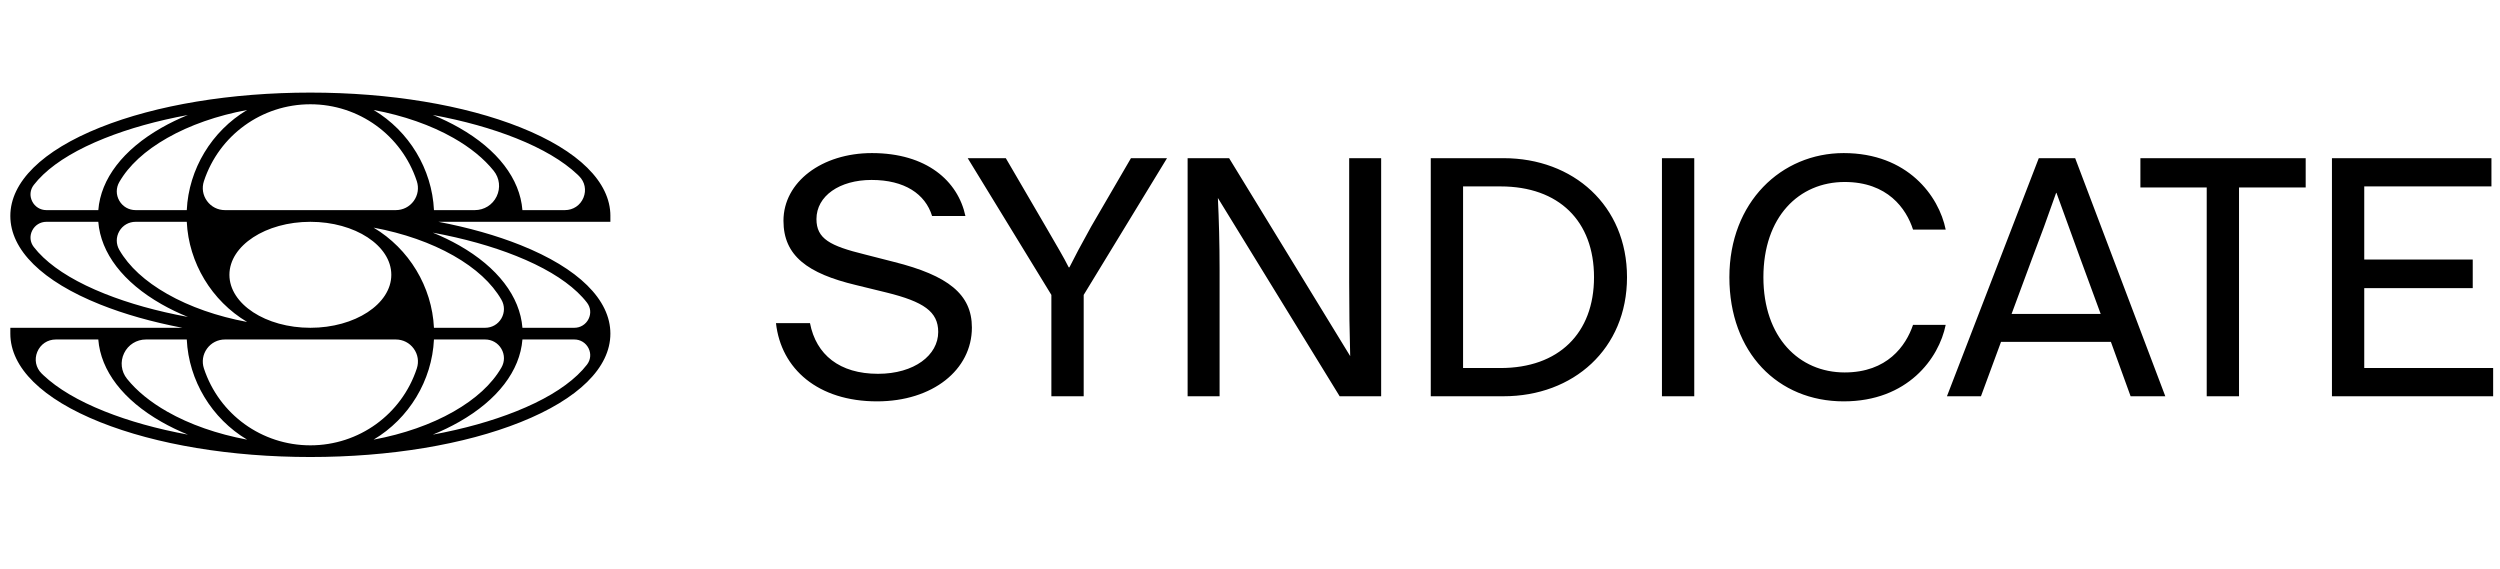
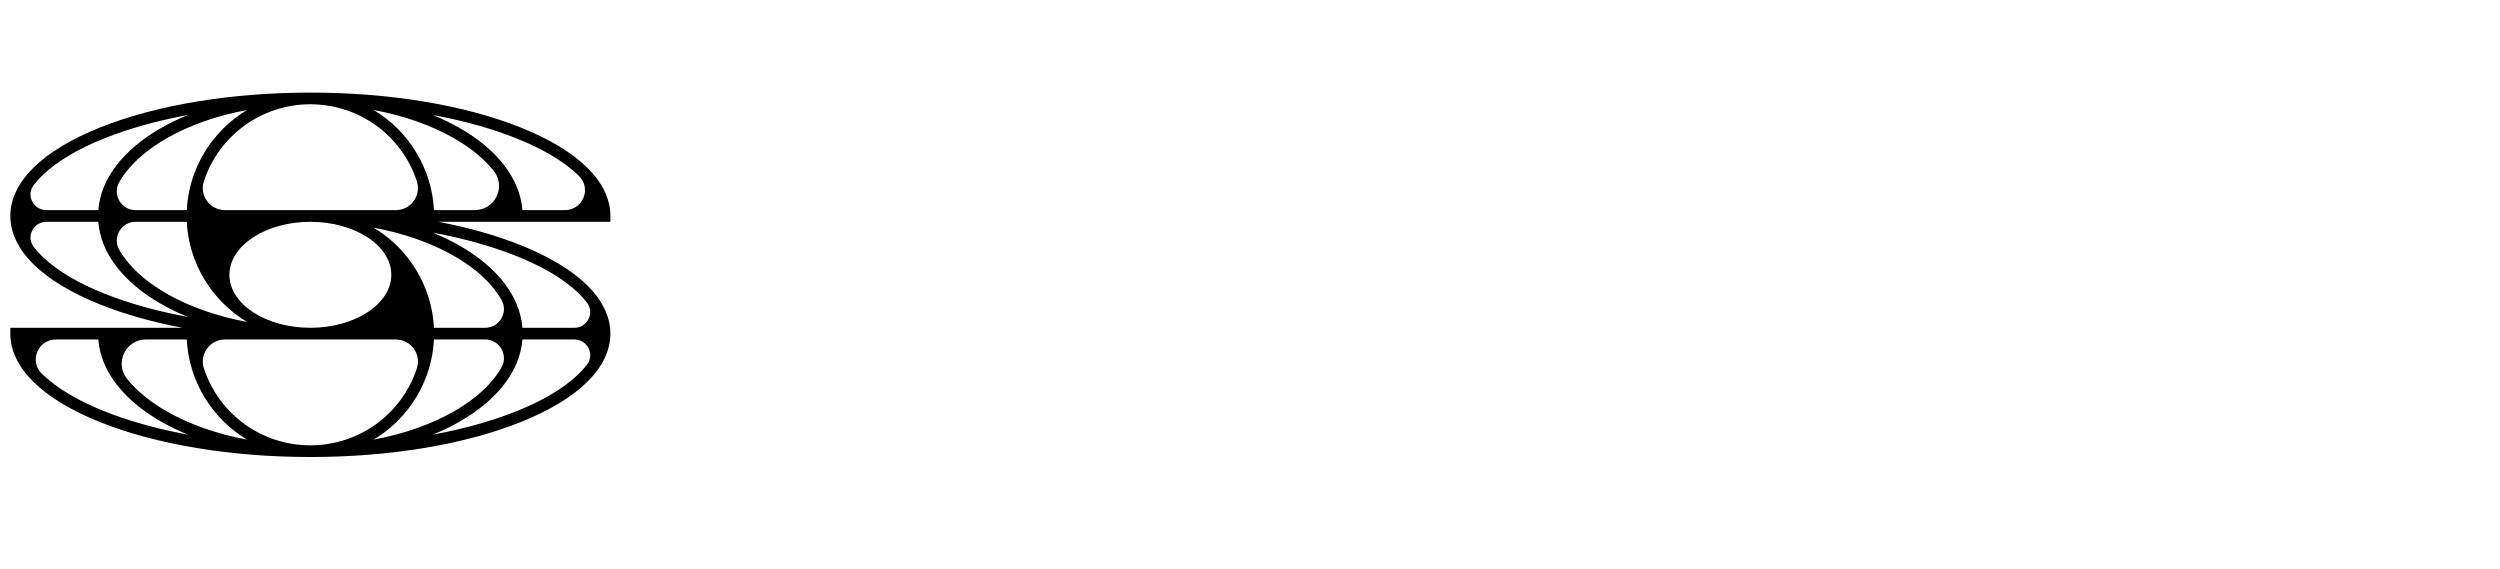
<svg xmlns="http://www.w3.org/2000/svg" width="189" height="43" viewBox="0 0 189 43" fill="none">
-   <path d="M66.301 30.343C61.852 30.343 59.05 27.9 58.664 24.429H61.235C61.698 26.82 63.472 28.26 66.378 28.26C69.129 28.26 70.929 26.846 70.929 25.098C70.929 23.555 69.823 22.809 67.021 22.115L64.707 21.549C61.055 20.675 59.23 19.338 59.23 16.69C59.23 13.758 62.135 11.573 65.915 11.573C70.055 11.573 72.42 13.681 72.986 16.33H70.466C69.952 14.658 68.383 13.604 65.889 13.604C63.472 13.604 61.724 14.813 61.724 16.561C61.724 18.052 62.752 18.592 65.375 19.235L67.586 19.801C71.675 20.829 73.475 22.244 73.475 24.763C73.475 27.952 70.518 30.343 66.301 30.343ZM79.484 29.957V22.295L73.159 11.958H76.039L79.099 17.204C79.973 18.721 80.384 19.39 80.796 20.212H80.847C81.284 19.338 81.67 18.618 82.493 17.127L85.501 11.958H88.227L81.927 22.295V29.957H79.484ZM89.784 29.957V11.958H92.921L102.075 26.923C102.023 25.175 101.998 23.349 101.998 21.344V11.958H104.415V29.957H101.278L92.072 14.967C92.15 16.613 92.201 18.361 92.201 20.444V29.957H89.784ZM108.166 29.957V11.958H113.668C118.939 11.958 123.002 15.533 123.002 20.958C123.002 26.383 118.939 29.957 113.668 29.957H108.166ZM110.608 27.823H113.437C117.834 27.823 120.508 25.201 120.508 20.958C120.508 16.715 117.859 14.093 113.437 14.093H110.608V27.823ZM125.643 29.957V11.958H128.086V29.957H125.643ZM139.381 30.343C134.418 30.343 130.741 26.666 130.741 20.958C130.741 15.275 134.675 11.573 139.381 11.573C144.215 11.573 146.58 14.813 147.095 17.358H144.626C144.112 15.764 142.698 13.758 139.458 13.758C135.987 13.758 133.313 16.407 133.313 20.958C133.313 25.509 136.012 28.157 139.458 28.157C142.672 28.157 144.086 26.152 144.626 24.558H147.095C146.58 27.103 144.215 30.343 139.381 30.343ZM147.189 29.957L154.132 11.958H156.883L163.697 29.957H161.074L159.583 25.843H151.278L149.761 29.957H147.189ZM152.075 23.735H158.812L157.243 19.467L155.469 14.581H155.443C154.723 16.638 154.312 17.744 153.618 19.569L152.075 23.735ZM166.828 29.957V14.17H161.814V11.958H174.31V14.17H169.27V29.957H166.828ZM176.295 29.957V11.958H188.353V14.093H178.737V19.621H186.939V21.781H178.737V27.823H188.482V29.957H176.295Z" fill="black" />
  <path d="M46.146 16.327C46.146 13.761 43.734 11.384 39.354 9.634C35.103 7.936 29.46 7 23.464 7C17.468 7 11.824 7.936 7.573 9.634C3.194 11.384 0.781 13.761 0.781 16.327C0.781 18.893 3.194 21.27 7.573 23.019C9.402 23.75 11.489 24.341 13.787 24.781H0.781V25.223C0.781 27.789 3.194 30.166 7.573 31.915C11.825 33.614 17.468 34.55 23.463 34.55C29.459 34.55 35.103 33.614 39.353 31.915C43.734 30.166 46.145 27.789 46.145 25.223C46.145 22.657 43.733 20.28 39.353 18.529C37.525 17.799 35.437 17.207 33.14 16.768H46.145V16.327H46.146ZM37.906 24.073C37.649 24.517 37.189 24.781 36.675 24.781H32.807C32.66 21.679 30.924 18.806 28.244 17.209C30.501 17.629 32.583 18.358 34.28 19.323C35.962 20.281 37.183 21.402 37.907 22.657C38.163 23.1 38.162 23.63 37.906 24.073V24.073ZM17.344 20.775C17.344 18.566 20.089 16.769 23.463 16.769C26.837 16.769 29.583 18.566 29.583 20.775C29.583 22.984 26.837 24.781 23.463 24.781C20.089 24.781 17.344 22.984 17.344 20.775ZM9.021 17.476C9.278 17.033 9.738 16.769 10.251 16.769H14.12C14.266 19.87 16.003 22.744 18.682 24.34C16.425 23.92 14.344 23.192 12.647 22.226C10.964 21.268 9.744 20.147 9.02 18.893C8.764 18.449 8.764 17.92 9.021 17.477V17.476ZM14.12 15.885H10.251C9.738 15.885 9.278 15.62 9.021 15.177C8.764 14.734 8.763 14.205 9.02 13.761C9.743 12.507 10.964 11.386 12.647 10.428C14.342 9.463 16.424 8.734 18.682 8.314C16.003 9.91 14.266 12.784 14.12 15.885ZM32.807 25.665H36.676C37.19 25.665 37.649 25.929 37.906 26.372C38.163 26.815 38.164 27.345 37.907 27.788C37.183 29.042 35.963 30.163 34.28 31.122C32.585 32.087 30.503 32.816 28.245 33.236C30.924 31.64 32.661 28.766 32.807 25.664V25.665ZM31.277 15.195C30.958 15.633 30.464 15.885 29.921 15.885H17.006C16.463 15.885 15.969 15.633 15.65 15.195C15.332 14.756 15.246 14.21 15.416 13.696C16.562 10.22 19.796 7.883 23.463 7.883C27.131 7.883 30.365 10.22 31.511 13.696C31.68 14.21 31.595 14.756 31.277 15.195ZM14.209 8.692C13.501 8.982 12.83 9.306 12.208 9.661C9.312 11.309 7.618 13.518 7.432 15.885H3.504C3.046 15.885 2.635 15.63 2.432 15.219C2.228 14.807 2.273 14.347 2.551 13.985C2.756 13.718 3.001 13.45 3.276 13.19C4.355 12.17 5.912 11.25 7.902 10.455C9.748 9.717 11.868 9.125 14.208 8.693L14.209 8.692ZM3.504 16.769H7.431C7.618 19.135 9.312 21.345 12.208 22.994C12.83 23.348 13.501 23.672 14.208 23.962C11.868 23.529 9.749 22.938 7.903 22.2C5.912 21.405 4.356 20.484 3.277 19.465C3.001 19.204 2.757 18.937 2.551 18.669C2.273 18.308 2.228 17.847 2.432 17.436C2.635 17.024 3.047 16.769 3.505 16.769L3.504 16.769ZM15.65 26.355C15.969 25.917 16.463 25.665 17.007 25.665H29.921C30.464 25.665 30.959 25.917 31.277 26.355C31.596 26.794 31.681 27.34 31.512 27.854C30.366 31.331 27.132 33.667 23.464 33.667C19.796 33.667 16.562 31.331 15.416 27.854C15.247 27.34 15.332 26.794 15.65 26.355ZM32.719 32.858C33.427 32.569 34.098 32.244 34.72 31.89C37.615 30.241 39.309 28.032 39.496 25.665H43.423C43.881 25.665 44.292 25.92 44.496 26.331C44.699 26.742 44.654 27.203 44.377 27.565C44.171 27.832 43.927 28.1 43.651 28.36C42.572 29.38 41.015 30.301 39.025 31.095C37.179 31.833 35.06 32.425 32.72 32.858L32.719 32.858ZM43.423 24.781H39.496C39.309 22.415 37.615 20.205 34.72 18.556C34.099 18.203 33.427 17.878 32.719 17.588C35.059 18.021 37.178 18.612 39.025 19.35C41.015 20.145 42.572 21.066 43.651 22.085C43.926 22.346 44.171 22.613 44.376 22.881C44.654 23.242 44.699 23.703 44.495 24.114C44.292 24.526 43.881 24.781 43.422 24.781L43.423 24.781ZM9.382 26.701C9.69 26.062 10.323 25.665 11.035 25.665H14.12C14.266 28.767 16.003 31.64 18.682 33.237C16.424 32.817 14.342 32.088 12.647 31.123C11.363 30.392 10.339 29.556 9.603 28.638C9.158 28.084 9.073 27.341 9.382 26.701L9.382 26.701ZM2.819 26.603C3.058 26.025 3.595 25.665 4.221 25.665H7.431C7.618 28.032 9.312 30.241 12.208 31.89C12.83 32.245 13.501 32.569 14.208 32.859C11.868 32.426 9.749 31.834 7.902 31.096C5.912 30.301 4.355 29.381 3.276 28.361C3.232 28.32 3.189 28.278 3.147 28.236C2.708 27.802 2.582 27.177 2.818 26.604L2.819 26.603ZM32.719 8.692C35.059 9.125 37.178 9.717 39.025 10.454C41.015 11.249 42.572 12.17 43.651 13.189C43.694 13.231 43.738 13.273 43.78 13.315C44.219 13.748 44.345 14.374 44.109 14.947C43.87 15.525 43.332 15.885 42.706 15.885H39.495C39.309 13.518 37.615 11.309 34.719 9.66C34.097 9.306 33.426 8.981 32.719 8.692L32.719 8.692ZM37.546 14.85C37.238 15.488 36.605 15.885 35.893 15.885H32.808C32.661 12.784 30.924 9.91 28.245 8.314C30.502 8.734 32.584 9.462 34.281 10.428C35.564 11.158 36.588 11.995 37.325 12.913C37.77 13.467 37.855 14.21 37.546 14.85H37.546Z" fill="black" />
</svg>